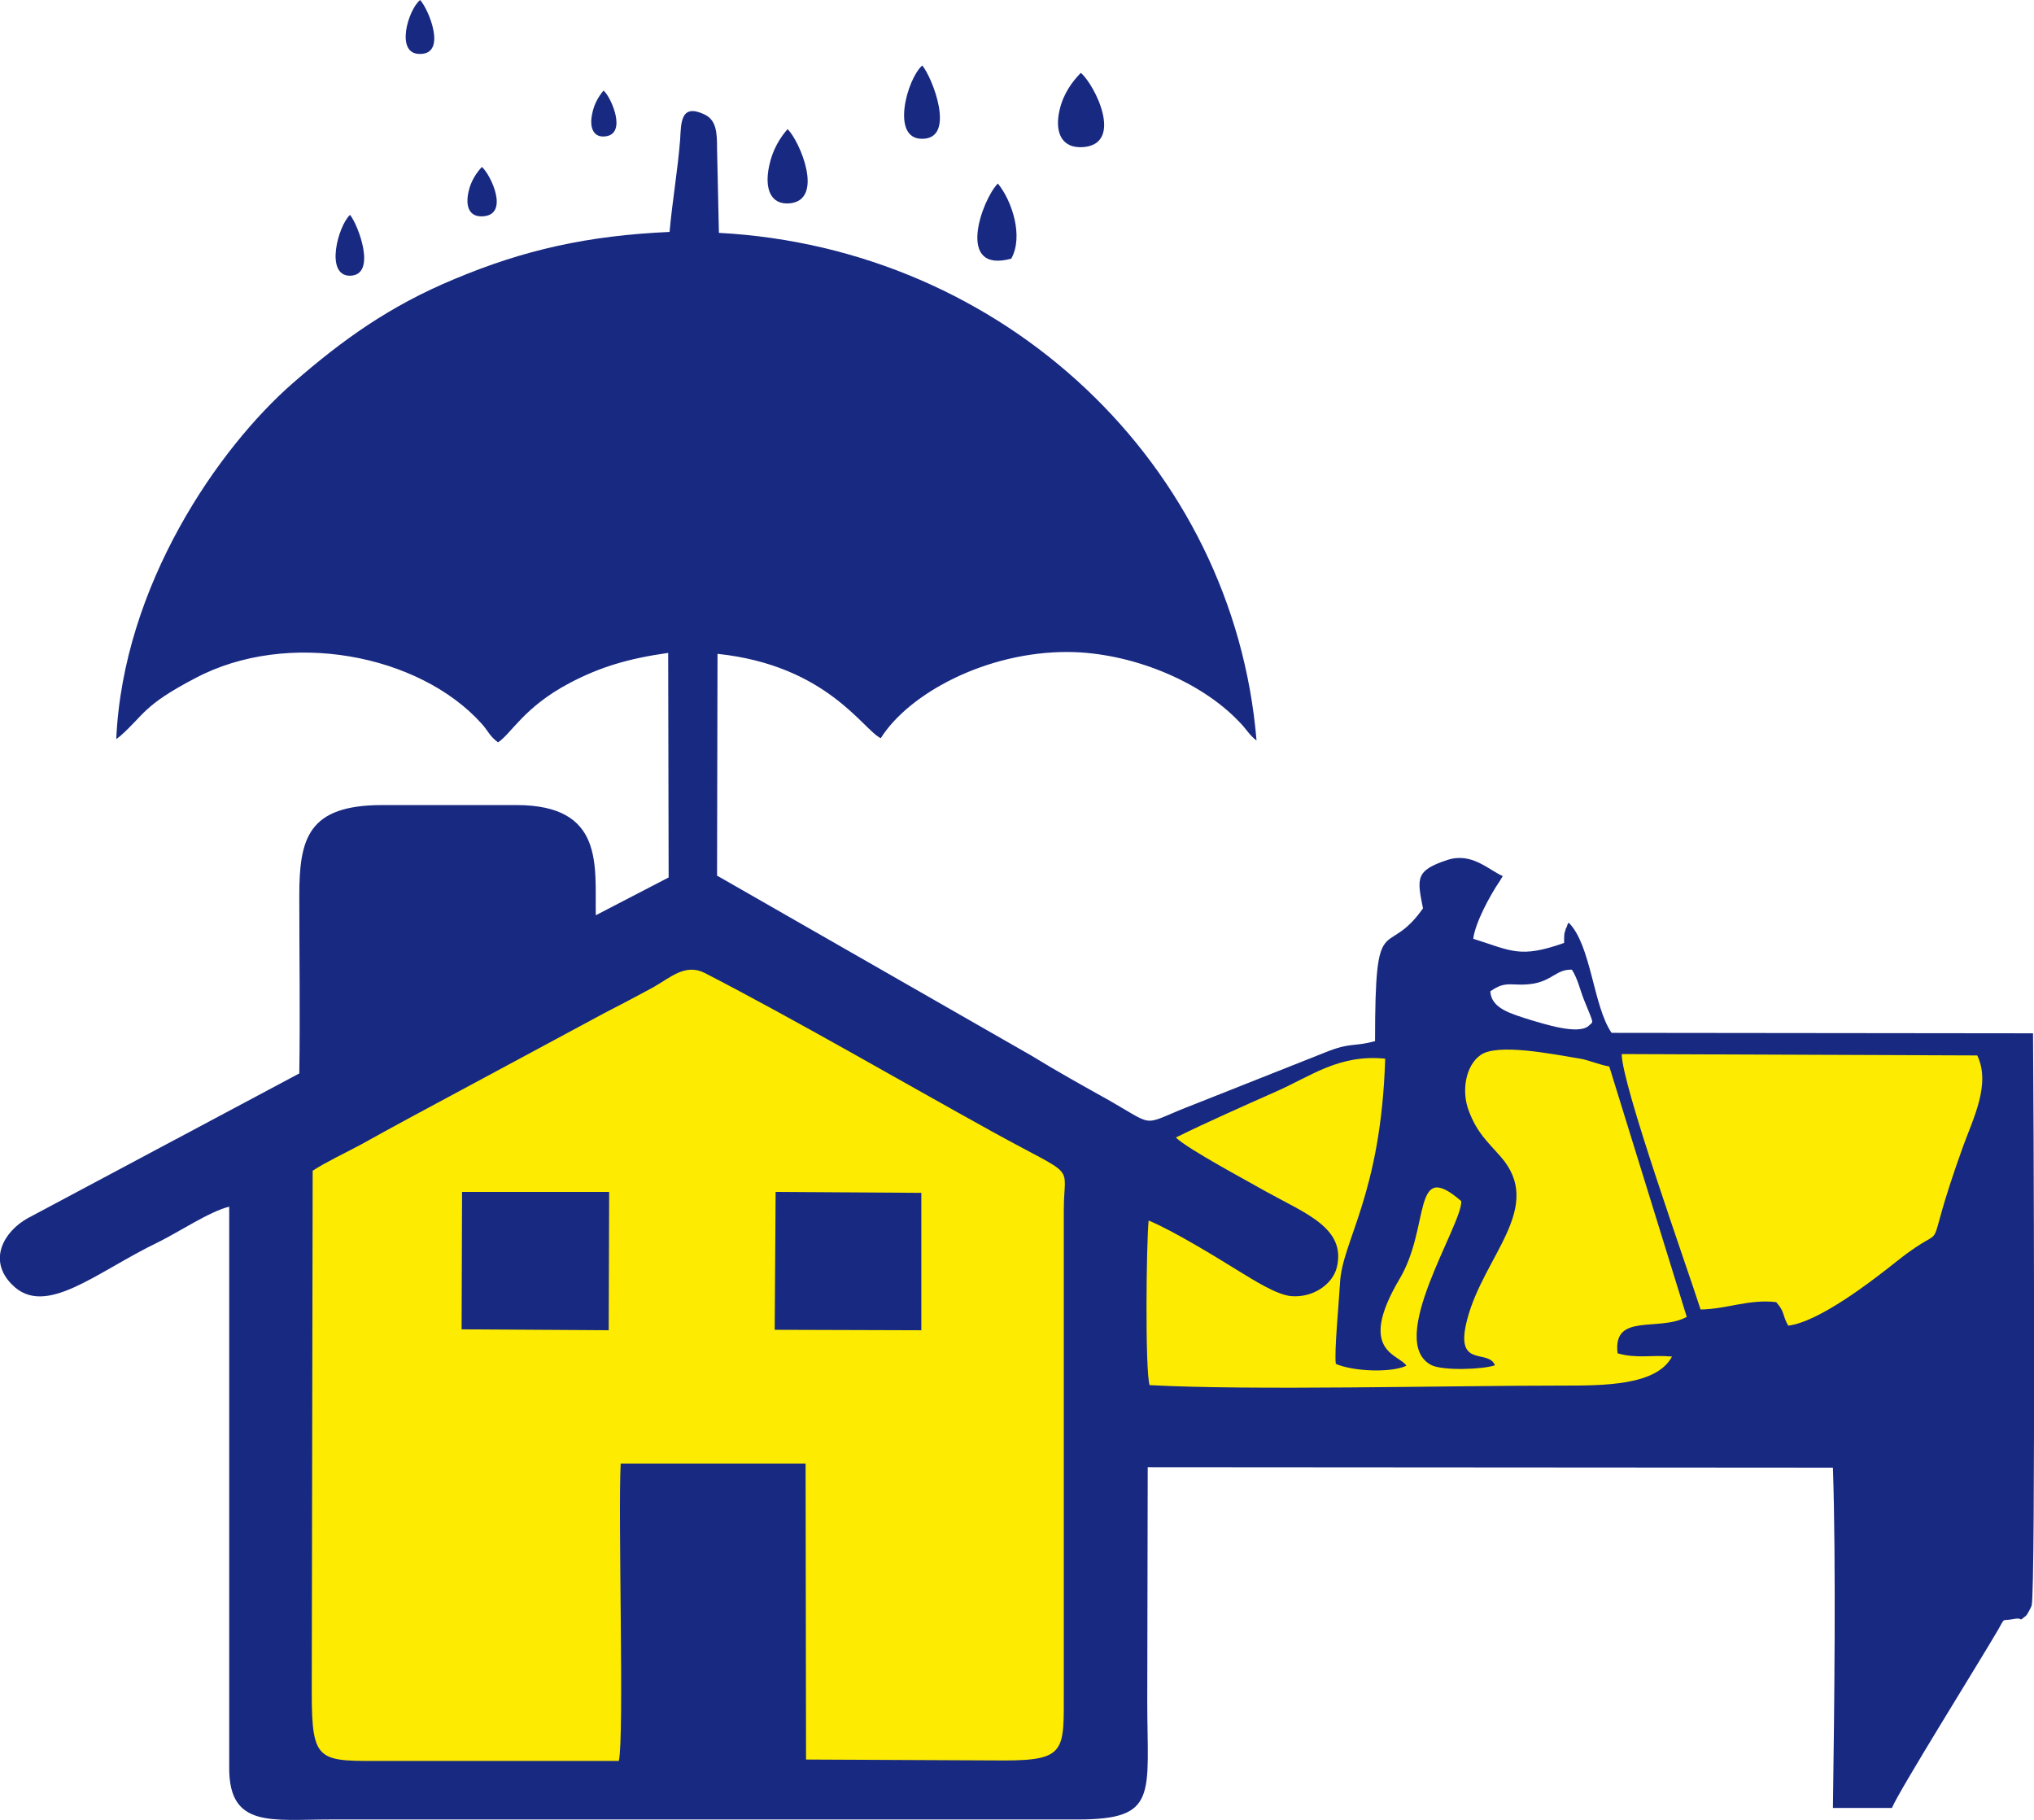
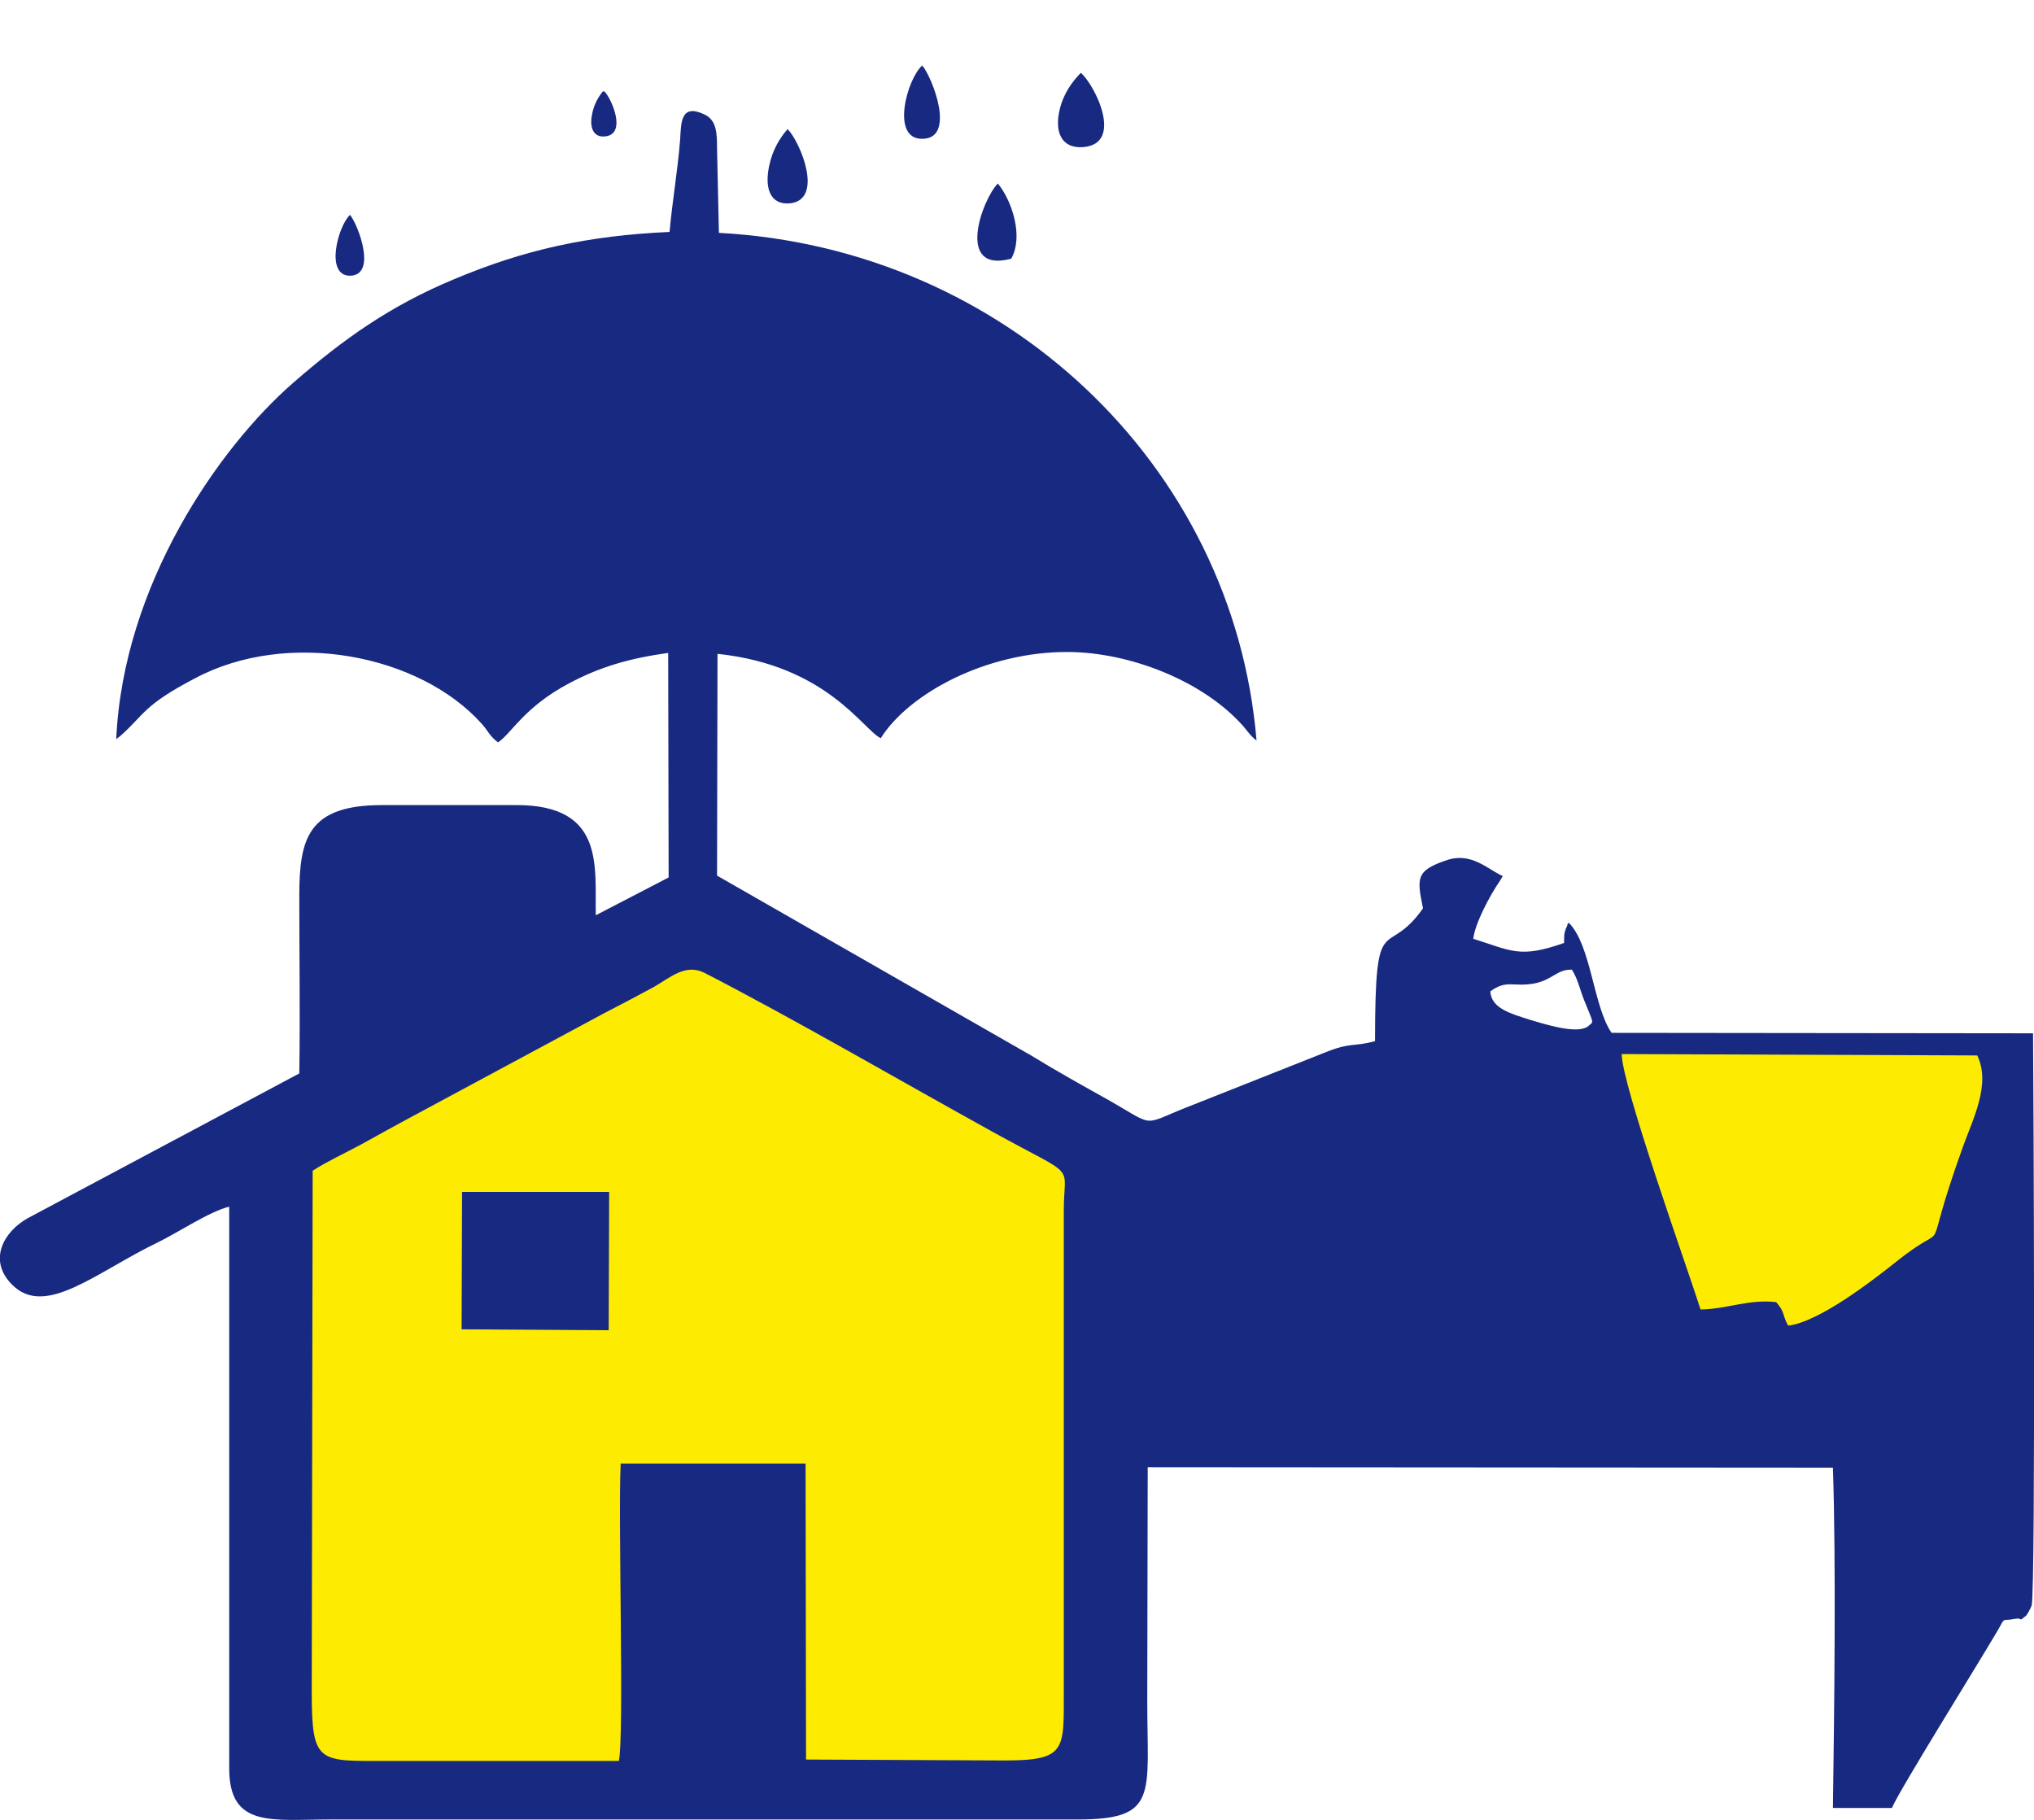
<svg xmlns="http://www.w3.org/2000/svg" xml:space="preserve" width="92.967mm" height="83.184mm" version="1.1" style="shape-rendering:geometricPrecision; text-rendering:geometricPrecision; image-rendering:optimizeQuality; fill-rule:evenodd; clip-rule:evenodd" viewBox="0 0 4411 3947">
  <defs>
    <style type="text/css">
   
    .str0 {stroke:#182981;stroke-width:3.616}
    .fil0 {fill:#182981}
    .fil1 {fill:#FDEC02}
   
  </style>
  </defs>
  <g id="Capa_x0020_1">
    <g id="_2491729793680">
      <path class="fil0" d="M1452 503c-178,8 -316,39 -466,102 -140,58 -242,131 -350,225 -162,141 -369,439 -384,773l9 -7c52,-46 49,-66 162,-125 201,-107 486,-52 621,98 14,15 17,27 36,41 29,-19 56,-76 154,-128 68,-36 130,-54 215,-66l1 487 -158 82c-2,-106 20,-239 -172,-239l-291 0c-161,0 -180,72 -180,197 0,128 2,258 0,385l-589 314c-52,29 -87,91 -34,144 72,73 182,-27 317,-92 43,-21 112,-67 154,-77l0 1218c0,130 92,111 220,111l1620 0c176,0 151,-53 151,-257l1 -507 1486 1c7,207 3,528 0,738l128 0c15,-37 188,-314 230,-386 17,-30 7,-18 35,-24 23,-4 6,9 26,-7 2,-2 10,-16 12,-22 9,-32 4,-1157 3,-1241l-914 -1c-40,-58 -44,-190 -93,-239 -1,2 -2,2 -3,5 0,3 -2,4 -2,6 -1,1 -2,3 -2,5 -1,2 -1,4 -2,6 -1,5 -1,16 -1,22 -96,34 -114,17 -197,-9 4,-34 36,-94 58,-126l6 -10c-32,-14 -67,-52 -120,-35 -70,23 -66,40 -53,105 -81,115 -104,-8 -104,288 -49,13 -52,2 -107,24l-285 113c-118,45 -79,52 -182,-7 -59,-33 -115,-64 -172,-99l-681 -390 1 -481c237,25 315,164 354,183 61,-97 229,-188 407,-187 133,1 285,61 371,152 15,15 21,28 37,40 -50,-599 -548,-1068 -1166,-1101l-4 -182c0,-36 -1,-64 -30,-76 -49,-22 -48,20 -50,55 -5,65 -17,134 -23,201zm1780 1647c2,38 47,49 87,62 28,8 103,33 126,13 11,-11 13,0 -10,-57 -9,-23 -13,-44 -26,-65 -33,-1 -41,22 -82,30 -47,8 -59,-9 -95,17z" />
      <path class="fil1" d="M678 2539l-2 1131c0,157 15,149 166,149l500 0c12,-52 -2,-529 4,-645l401 0 1 642 430 2c134,0 129,-22 129,-148l0 -1045c0,-105 33,-67 -152,-169 -201,-111 -431,-245 -627,-346 -42,-21 -74,10 -111,31 -35,19 -73,39 -108,57l-422 227c-35,19 -68,37 -102,56 -37,20 -78,39 -107,58z" />
-       <path class="fil1" d="M3242 2961c-26,9 -111,12 -137,0 -102,-51 67,-306 64,-356 -108,-94 -66,55 -134,169 -94,159 1,163 15,188 -35,16 -116,12 -153,-4 -4,-23 7,-137 9,-175 4,-91 89,-191 98,-487 -100,-10 -161,38 -236,71 -72,32 -149,66 -218,100 27,26 157,95 197,118 85,47 173,79 152,164 -9,36 -51,66 -99,62 -32,-3 -83,-36 -108,-51 -55,-34 -146,-90 -201,-113 -5,48 -8,323 2,357 227,12 635,1 896,1 89,0 204,0 237,-63 -46,-4 -76,5 -118,-7 -11,-89 90,-46 150,-79l-168 -543c-26,-5 -45,-14 -63,-17 -61,-10 -179,-34 -216,-8 -32,22 -43,78 -25,123 18,47 41,66 68,97 97,110 -36,215 -72,353 -29,109 46,63 60,100z" />
      <path class="fil1" d="M3688 2840c58,-1 105,-23 164,-16 20,23 12,26 26,51 67,-8 182,-97 236,-140 128,-102 45,24 143,-248 22,-61 61,-136 31,-198l-771 -3c0,66 141,460 171,554z" />
      <polygon class="fil0" points="1001,2883 1320,2885 1321,2585 1002,2585 " />
-       <polygon class="fil0" points="1680,2884 1998,2885 1998,2587 1682,2585 " />
      <path class="fil0" d="M2344 158c-18,18 -38,45 -46,80 -11,46 2,85 52,81 87,-8 25,-134 -6,-161z" />
      <path class="fil0" d="M2193 561c27,-48 2,-125 -29,-163 -34,34 -93,196 29,163z" />
      <path class="fil0" d="M2000 142c-33,29 -69,160 0,159 74,0 22,-133 0,-159z" />
      <path class="fil0" d="M1708 280c-16,18 -33,45 -40,80 -10,46 1,85 45,81 75,-8 22,-134 -5,-161z" />
-       <path class="fil0 str0" d="M1309 199c-9,11 -19,27 -23,48 -6,27 1,50 26,47 45,-4 13,-79 -3,-95z" />
-       <path class="fil0" d="M1045 362c-11,12 -24,30 -29,54 -7,31 1,56 33,53 55,-5 16,-89 -4,-107z" />
+       <path class="fil0 str0" d="M1309 199c-9,11 -19,27 -23,48 -6,27 1,50 26,47 45,-4 13,-79 -3,-95" />
      <path class="fil0" d="M759 466c-26,24 -55,132 0,132 59,-1 18,-110 0,-132z" />
-       <path class="fil0" d="M911 0c-26,21 -55,118 0,117 59,0 18,-98 0,-117z" />
    </g>
  </g>
</svg>